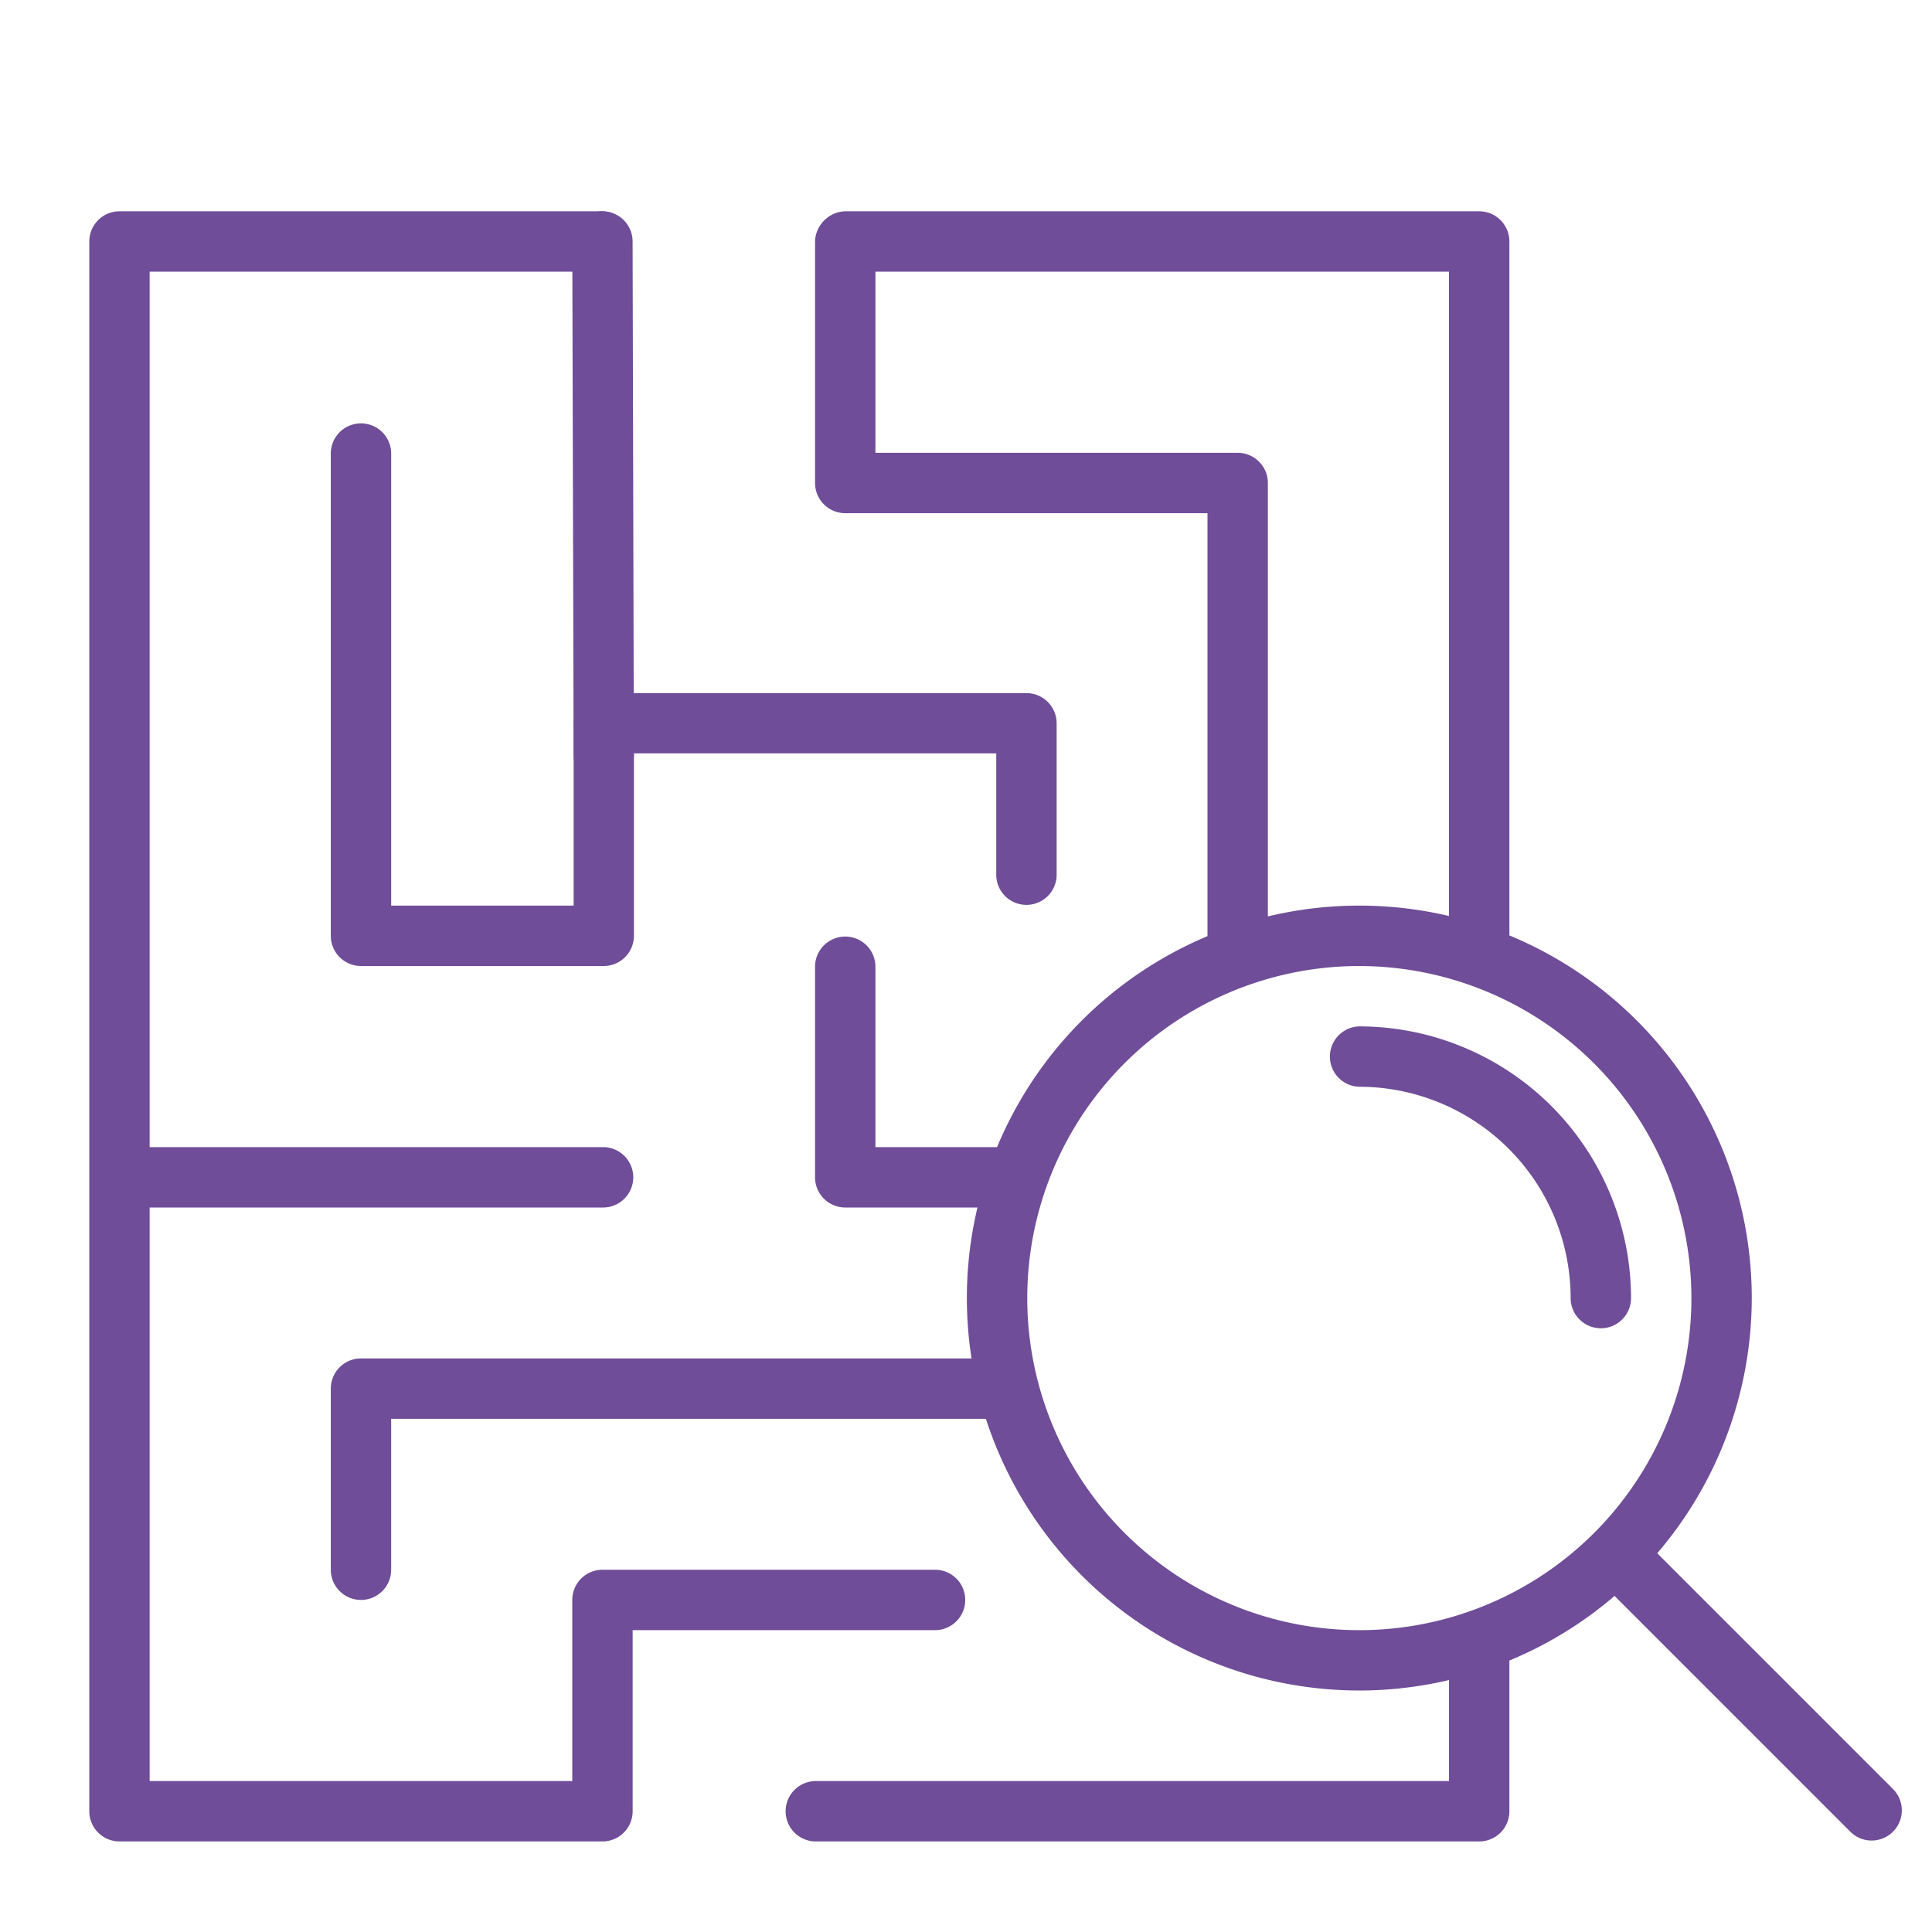
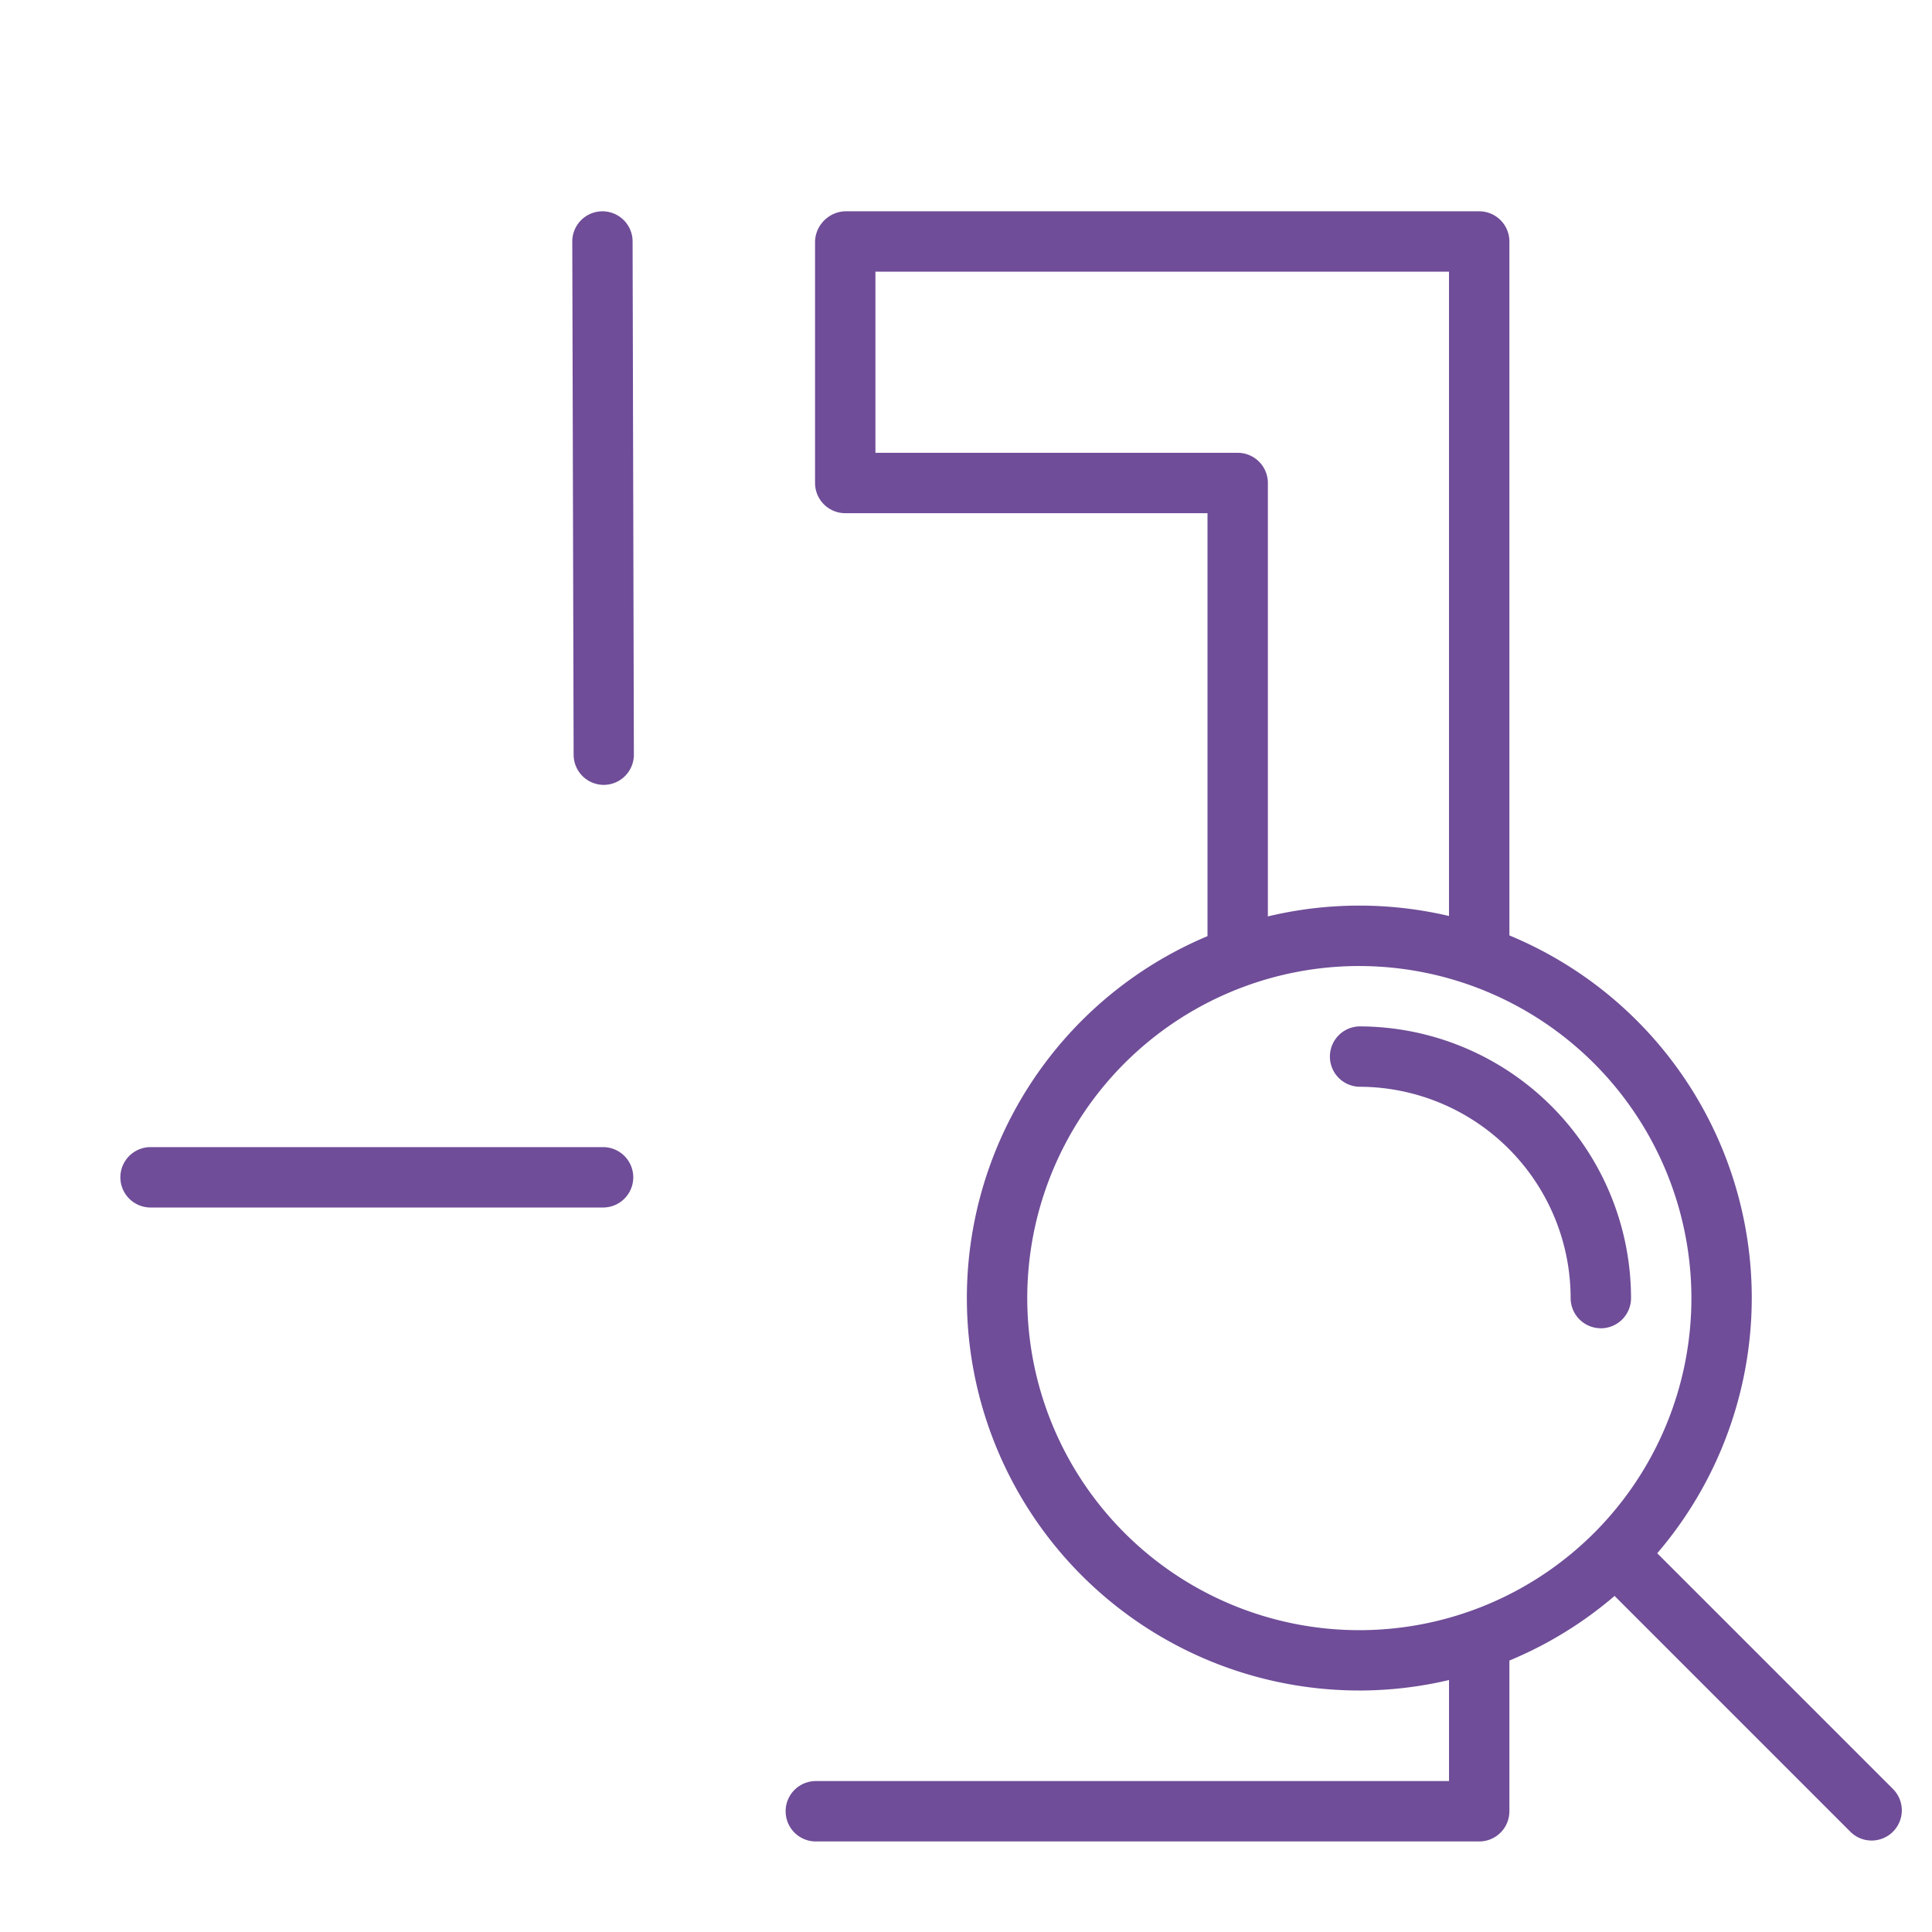
<svg xmlns="http://www.w3.org/2000/svg" id="Group_6197" data-name="Group 6197" width="100" height="100" viewBox="0 0 100 100">
  <defs>
    <clipPath id="clip-path">
      <rect id="Rectangle_2559" data-name="Rectangle 2559" width="100" height="100" fill="#6f4d98" />
    </clipPath>
  </defs>
  <g id="Group_6196" data-name="Group 6196" clip-path="url(#clip-path)">
    <path id="Path_3099" data-name="Path 3099" d="M148.43,160.625a20.313,20.313,0,1,1,20.313-20.312,20.335,20.335,0,0,1-20.312,20.313m0-37.5a17.188,17.188,0,1,0,17.188,17.188,17.207,17.207,0,0,0-17.187-17.187" transform="translate(-78.072 -73.125)" fill="#6f4d98" />
    <path id="Path_3100" data-name="Path 3100" d="M190.18,151.625a1.563,1.563,0,0,1-1.562-1.562,10.95,10.95,0,0,0-10.937-10.937,1.563,1.563,0,0,1,0-3.125,14.078,14.078,0,0,1,14.063,14.063,1.563,1.563,0,0,1-1.562,1.563" transform="translate(-107.322 -82.875)" fill="#6f4d98" />
    <path id="Path_3101" data-name="Path 3101" d="M226.6,220.048a1.557,1.557,0,0,1-1.1-.458l-12.153-12.153a1.562,1.562,0,0,1,2.209-2.209l12.153,12.153a1.563,1.563,0,0,1-1.1,2.667" transform="translate(-129.728 -124.782)" fill="#6f4d98" />
    <path id="Path_3102" data-name="Path 3102" d="M139.938,226.938H105.563a1.563,1.563,0,0,1,0-3.125h32.813v-6.25a1.563,1.563,0,0,1,3.125,0v7.813a1.563,1.563,0,0,1-1.562,1.563" transform="translate(-63.375 -131.625)" fill="#6f4d98" />
-     <path id="Path_3103" data-name="Path 3103" d="M38.393,112.375h-25a1.563,1.563,0,0,1-1.562-1.562V29.563A1.563,1.563,0,0,1,13.392,28h25a1.563,1.563,0,0,1,0,3.125H14.955V109.25H36.83V99.875a1.563,1.563,0,0,1,1.563-1.562H55.646a1.563,1.563,0,0,1,0,3.125H39.955v9.375a1.563,1.563,0,0,1-1.562,1.563" transform="translate(-7.209 -17.063)" fill="#6f4d98" />
    <path id="Path_3104" data-name="Path 3104" d="M142.375,67.063a1.563,1.563,0,0,1-1.562-1.562V31.125h-31.25a1.563,1.563,0,0,1,0-3.125h32.813a1.563,1.563,0,0,1,1.563,1.563V65.5a1.563,1.563,0,0,1-1.562,1.563" transform="translate(-65.813 -17.063)" fill="#6f4d98" />
-     <path id="Path_3105" data-name="Path 3105" d="M45.393,192.5a1.563,1.563,0,0,1-1.562-1.562v-9.375A1.563,1.563,0,0,1,45.393,180H78.271a1.563,1.563,0,0,1,0,3.125H46.955v7.813a1.563,1.563,0,0,1-1.562,1.563" transform="translate(-26.709 -109.688)" fill="#6f4d98" />
-     <path id="Path_3106" data-name="Path 3106" d="M57.959,84.125H45.393a1.563,1.563,0,0,1-1.562-1.562v-25a1.563,1.563,0,0,1,3.125,0V81H56.4V71.559A1.563,1.563,0,0,1,57.959,70H79.834A1.563,1.563,0,0,1,81.4,71.559v7.879a1.563,1.563,0,0,1-3.125,0V73.121H59.521v9.441a1.563,1.563,0,0,1-1.562,1.563" transform="translate(-26.709 -34.125)" fill="#6f4d98" />
    <path id="Path_3107" data-name="Path 3107" d="M40.9,155.125h-23.5a1.563,1.563,0,0,1,0-3.125H40.9a1.563,1.563,0,0,1,0,3.125" transform="translate(-9.646 -92.625)" fill="#6f4d98" />
-     <path id="Path_3108" data-name="Path 3108" d="M117.375,138.063h-7.812A1.563,1.563,0,0,1,108,136.5V125.563a1.563,1.563,0,0,1,3.125,0v9.375h6.25a1.563,1.563,0,0,1,0,3.125" transform="translate(-65.813 -75.563)" fill="#6f4d98" />
    <path id="Path_3109" data-name="Path 3109" d="M77.459,57.688A1.562,1.562,0,0,1,75.9,56.129L75.83,29.566A1.563,1.563,0,0,1,77.389,28h0a1.562,1.562,0,0,1,1.563,1.559l.066,26.563a1.563,1.563,0,0,1-1.559,1.566Z" transform="translate(-46.209 -17.063)" fill="#6f4d98" />
    <path id="Path_3110" data-name="Path 3110" d="M129.875,67.063a1.563,1.563,0,0,1-1.562-1.562V43.625h-18.75A1.563,1.563,0,0,1,108,42.063v-12.5a1.563,1.563,0,0,1,3.125,0V40.5h18.75a1.563,1.563,0,0,1,1.563,1.563V65.5a1.563,1.563,0,0,1-1.562,1.563" transform="translate(-65.813 -17.063)" fill="#6f4d98" />
  </g>
</svg>